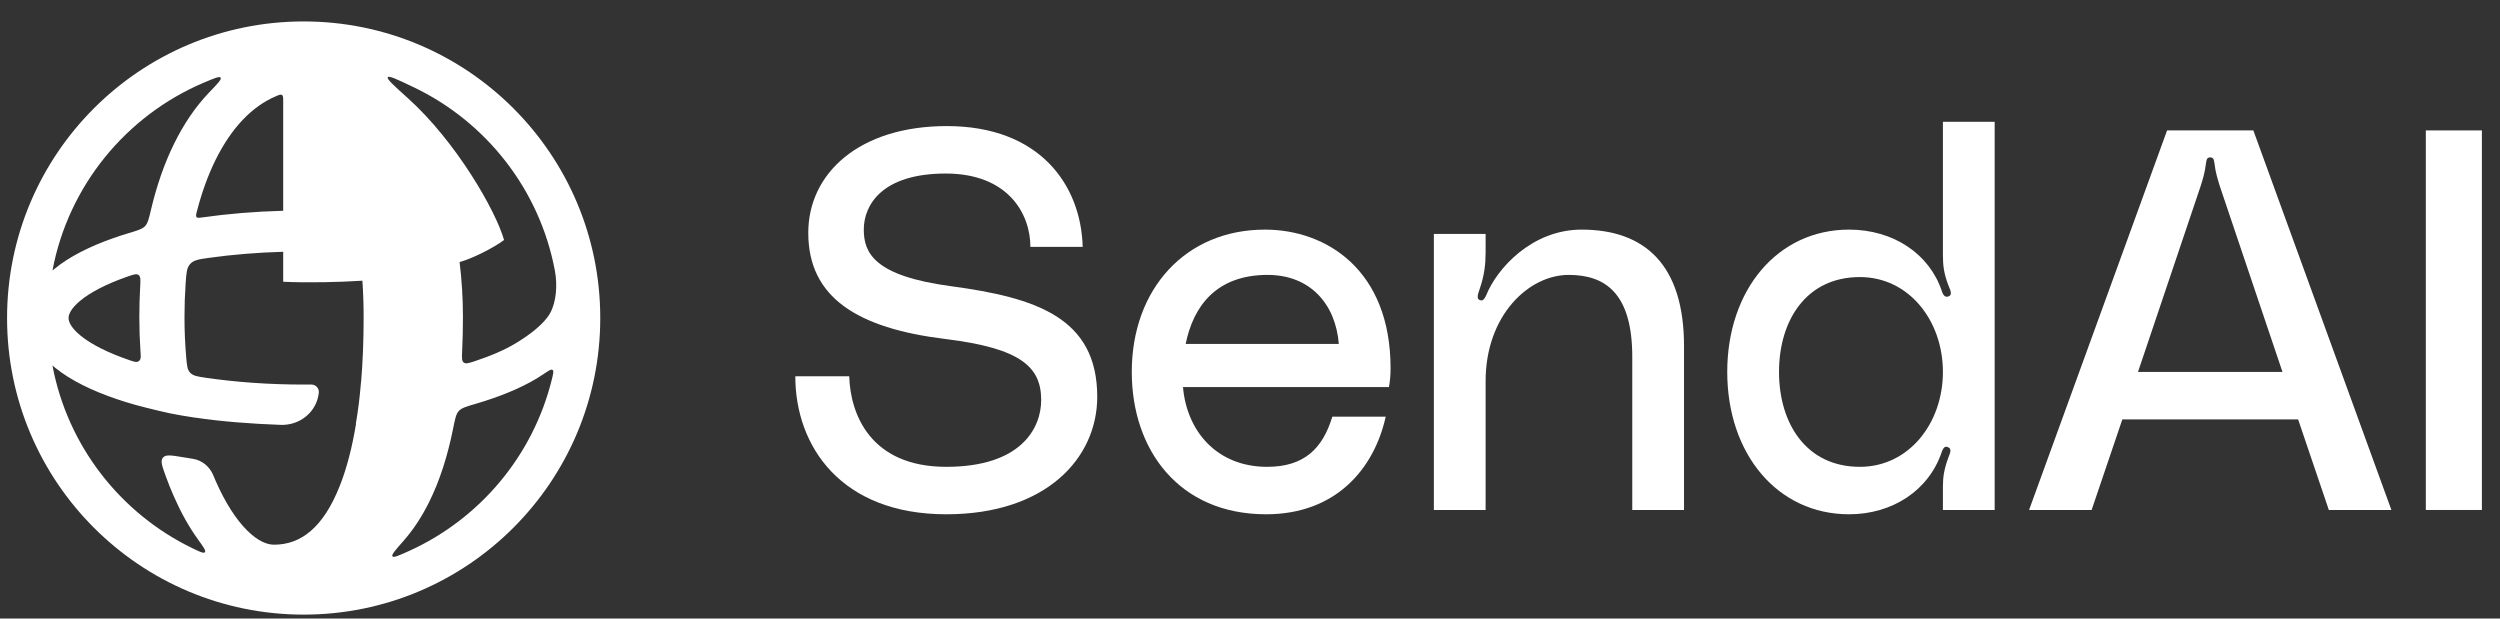
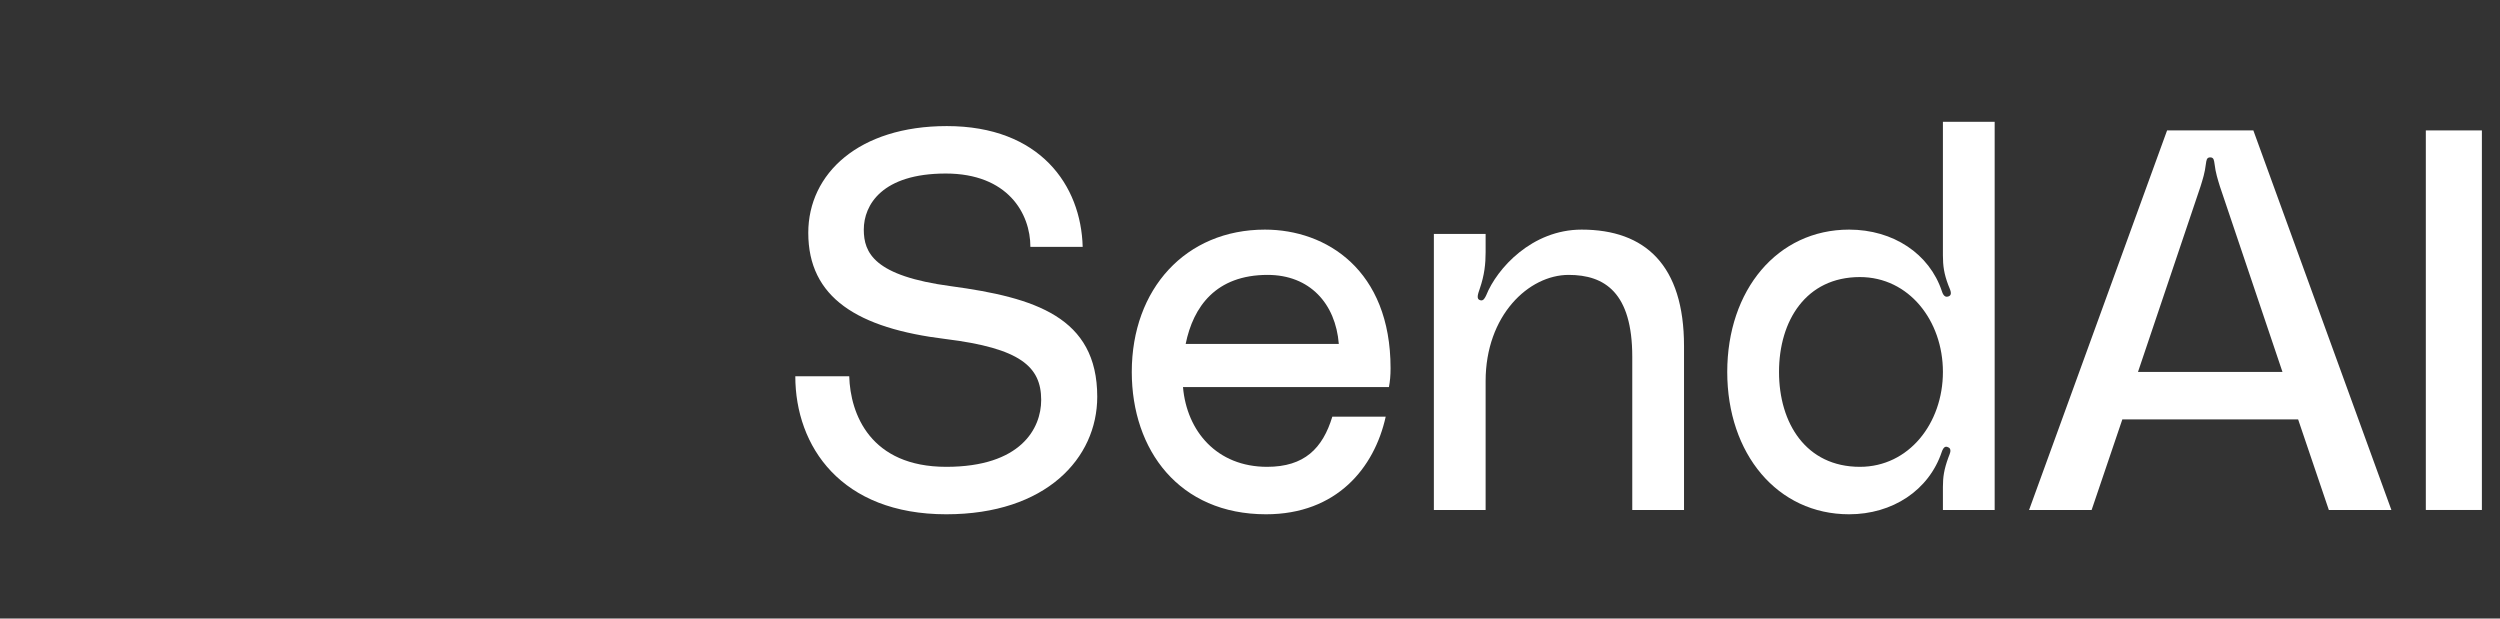
<svg xmlns="http://www.w3.org/2000/svg" width="97" height="24" viewBox="0 0 97 24" fill="none">
  <rect x="0" y="0" width="97" height="24" fill="#333333" stroke="none" />
-   <path fill-rule="evenodd" clip-rule="evenodd" d="M11.782 23.847C18.137 23.847 23.29 18.695 23.29 12.339C23.29 5.984 18.137 0.832 11.782 0.832C5.427 0.832 0.274 5.984 0.274 12.339C0.274 18.695 5.427 23.847 11.782 23.847ZM21.529 10.497C20.938 7.351 18.86 4.728 16.054 3.386C15.413 3.08 15.092 2.927 15.046 2.996C14.999 3.066 15.275 3.314 15.827 3.81C17.692 5.489 19.229 8.16 19.558 9.312C19.144 9.623 18.316 10.037 17.832 10.168C17.917 10.859 17.962 11.575 17.962 12.309C17.962 12.753 17.952 13.193 17.931 13.626C17.919 13.879 17.913 14.005 17.994 14.067C18.075 14.128 18.191 14.09 18.424 14.013C19.062 13.803 19.595 13.568 20.008 13.32C20.528 13.007 21.105 12.58 21.346 12.147C21.586 11.713 21.634 11.06 21.529 10.497ZM10.988 3.913C10.988 3.781 10.988 3.715 10.942 3.685C10.896 3.654 10.838 3.678 10.722 3.727C9.791 4.117 8.981 4.949 8.355 6.222C8.067 6.809 7.827 7.473 7.64 8.199C7.608 8.323 7.592 8.385 7.626 8.424C7.66 8.462 7.725 8.453 7.854 8.435C8.837 8.295 9.891 8.207 10.988 8.178V3.913ZM10.988 9.769C9.977 9.797 9.015 9.878 8.127 10.002C7.725 10.058 7.524 10.086 7.384 10.236C7.244 10.386 7.231 10.587 7.203 10.988C7.173 11.418 7.158 11.858 7.158 12.308C7.158 12.824 7.18 13.336 7.223 13.839C7.251 14.174 7.265 14.341 7.38 14.463C7.495 14.585 7.662 14.61 7.996 14.659C9.15 14.827 10.429 14.921 11.782 14.921C11.882 14.921 11.981 14.921 12.08 14.92C12.252 14.918 12.389 15.069 12.37 15.241C12.289 15.984 11.637 16.512 10.89 16.485C9.729 16.444 8.518 16.348 7.583 16.204C7.583 16.206 7.583 16.207 7.584 16.208C7.232 16.154 6.853 16.091 6.6 16.038C6.31 15.977 5.965 15.893 5.686 15.822C5.548 15.787 5.429 15.756 5.344 15.733C5.302 15.722 5.268 15.713 5.245 15.707L5.245 15.707C4.991 15.635 4.747 15.56 4.513 15.48C3.568 15.158 2.747 14.758 2.145 14.273C2.108 14.243 2.072 14.213 2.035 14.182C2.622 17.303 4.67 19.909 7.443 21.26C7.749 21.409 7.903 21.484 7.951 21.426C7.999 21.369 7.895 21.224 7.686 20.936C7.329 20.443 7.014 19.872 6.743 19.254C6.633 19.006 6.53 18.748 6.433 18.48C6.288 18.082 6.216 17.883 6.322 17.756C6.428 17.628 6.646 17.665 7.082 17.737C7.226 17.761 7.362 17.783 7.478 17.801C7.837 17.855 8.135 18.102 8.274 18.438C8.305 18.515 8.338 18.591 8.37 18.665C8.741 19.509 9.162 20.157 9.587 20.58C10.015 21.006 10.37 21.134 10.634 21.134C11.674 21.134 12.544 20.473 13.187 18.843C13.458 18.157 13.665 17.348 13.814 16.443C13.811 16.443 13.809 16.443 13.806 16.443C13.899 15.906 13.96 15.398 14.006 14.834C14.007 14.834 14.008 14.834 14.01 14.833C14.077 14.038 14.109 13.191 14.109 12.308C14.109 11.826 14.093 11.352 14.061 10.891C13.178 10.946 12.05 10.978 10.991 10.933V10.908H10.988V9.769ZM5.406 12.308C5.406 12.753 5.421 13.197 5.451 13.637C5.463 13.821 5.47 13.912 5.428 13.969C5.407 13.999 5.377 14.022 5.343 14.035C5.277 14.06 5.193 14.032 5.026 13.975C4.176 13.685 3.545 13.359 3.143 13.035C2.733 12.705 2.66 12.465 2.66 12.339C2.66 12.217 2.729 11.986 3.115 11.667C3.496 11.352 4.095 11.032 4.908 10.745C4.919 10.741 4.93 10.737 4.941 10.734C5.178 10.651 5.297 10.609 5.379 10.671C5.461 10.733 5.454 10.864 5.439 11.124C5.417 11.514 5.406 11.909 5.406 12.308ZM6.755 5.575C6.378 6.341 6.081 7.199 5.862 8.123C5.778 8.482 5.735 8.661 5.629 8.774C5.523 8.886 5.347 8.939 4.995 9.045C4.782 9.109 4.576 9.176 4.378 9.246C3.471 9.566 2.681 9.963 2.102 10.441C2.08 10.46 2.057 10.478 2.035 10.497C2.654 7.203 4.901 4.484 7.909 3.207C8.314 3.035 8.516 2.949 8.561 3.014C8.606 3.078 8.445 3.245 8.125 3.577C7.578 4.145 7.123 4.826 6.755 5.575ZM15.651 20.992C15.337 21.347 15.181 21.524 15.227 21.587C15.273 21.649 15.477 21.556 15.886 21.371C18.615 20.129 20.681 17.687 21.412 14.719C21.466 14.5 21.493 14.391 21.439 14.353C21.384 14.316 21.287 14.382 21.091 14.514C21.005 14.573 20.916 14.629 20.827 14.683C20.187 15.068 19.382 15.397 18.463 15.666C18.095 15.773 17.911 15.827 17.802 15.946C17.693 16.065 17.656 16.253 17.581 16.628C17.37 17.68 17.065 18.648 16.645 19.49C16.366 20.052 16.035 20.557 15.651 20.992Z" fill="white" />
  <path d="M36.904 11.105C40.147 11.545 42.573 12.298 42.573 15.394C42.573 17.779 40.586 19.954 36.716 19.954C32.637 19.954 30.858 17.318 30.858 14.599H32.95C32.992 16.063 33.766 18.113 36.716 18.113C39.603 18.113 40.398 16.628 40.398 15.519C40.398 14.222 39.582 13.511 36.695 13.155C33.264 12.737 31.361 11.545 31.361 9.034C31.361 6.733 33.327 4.892 36.737 4.892C40.356 4.892 41.946 7.193 42.008 9.578H39.979C39.979 8.281 39.101 6.733 36.695 6.733C34.227 6.733 33.515 7.947 33.515 8.909C33.515 9.808 33.913 10.708 36.904 11.105Z" fill="white" />
  <path d="M53.954 14.285C53.954 14.578 53.933 14.787 53.891 15.017H45.9C46.046 16.733 47.218 18.113 49.163 18.113C50.607 18.113 51.318 17.402 51.694 16.168H53.765C53.326 18.155 51.862 19.954 49.121 19.954C45.753 19.954 43.913 17.465 43.913 14.431C43.913 11.21 46.004 8.909 49.08 8.909C51.464 8.909 53.954 10.478 53.954 14.285ZM46.004 13.344H51.946C51.82 11.775 50.816 10.666 49.184 10.666C47.176 10.666 46.297 11.9 46.004 13.344Z" fill="white" />
  <path d="M61.366 8.909C63.834 8.909 65.34 10.29 65.34 13.427V19.787H63.332V13.846C63.332 11.356 62.265 10.666 60.864 10.666C59.316 10.666 57.642 12.235 57.642 14.787V19.787H55.634V9.076H57.642V9.787C57.642 10.227 57.6 10.666 57.412 11.21C57.349 11.398 57.266 11.607 57.433 11.649C57.559 11.691 57.621 11.545 57.663 11.461C58.081 10.415 59.441 8.909 61.366 8.909Z" fill="white" />
  <path d="M75.385 4.725H77.393V19.787H75.385V18.887C75.385 18.511 75.427 18.218 75.594 17.758C75.657 17.59 75.762 17.402 75.552 17.339C75.427 17.297 75.364 17.465 75.343 17.527C74.841 19.034 73.419 19.954 71.745 19.954C68.963 19.954 67.017 17.611 67.017 14.431C67.017 11.252 68.963 8.909 71.745 8.909C73.461 8.909 74.862 9.85 75.343 11.294C75.364 11.356 75.427 11.566 75.594 11.503C75.783 11.44 75.657 11.231 75.594 11.063C75.427 10.624 75.385 10.31 75.385 9.913V4.725ZM72.164 18.113C74.067 18.113 75.385 16.419 75.385 14.431C75.385 12.444 74.067 10.75 72.164 10.75C70.072 10.75 69.026 12.444 69.026 14.431C69.026 16.419 70.072 18.113 72.164 18.113Z" fill="white" />
  <path d="M90.359 19.787L89.167 16.272H82.347L81.155 19.787H78.728L84.083 5.06H87.43L92.786 19.787H90.359ZM82.954 14.431H88.56L86.133 7.235C86.05 6.963 85.966 6.712 85.924 6.357C85.903 6.231 85.903 6.106 85.757 6.106C85.61 6.106 85.61 6.231 85.589 6.357C85.548 6.712 85.464 6.963 85.38 7.235L82.954 14.431Z" fill="white" />
-   <path d="M96.297 19.787H94.122V5.06H96.297V19.787Z" fill="white" />
+   <path d="M96.297 19.787H94.122V5.06H96.297V19.787" fill="white" />
</svg>